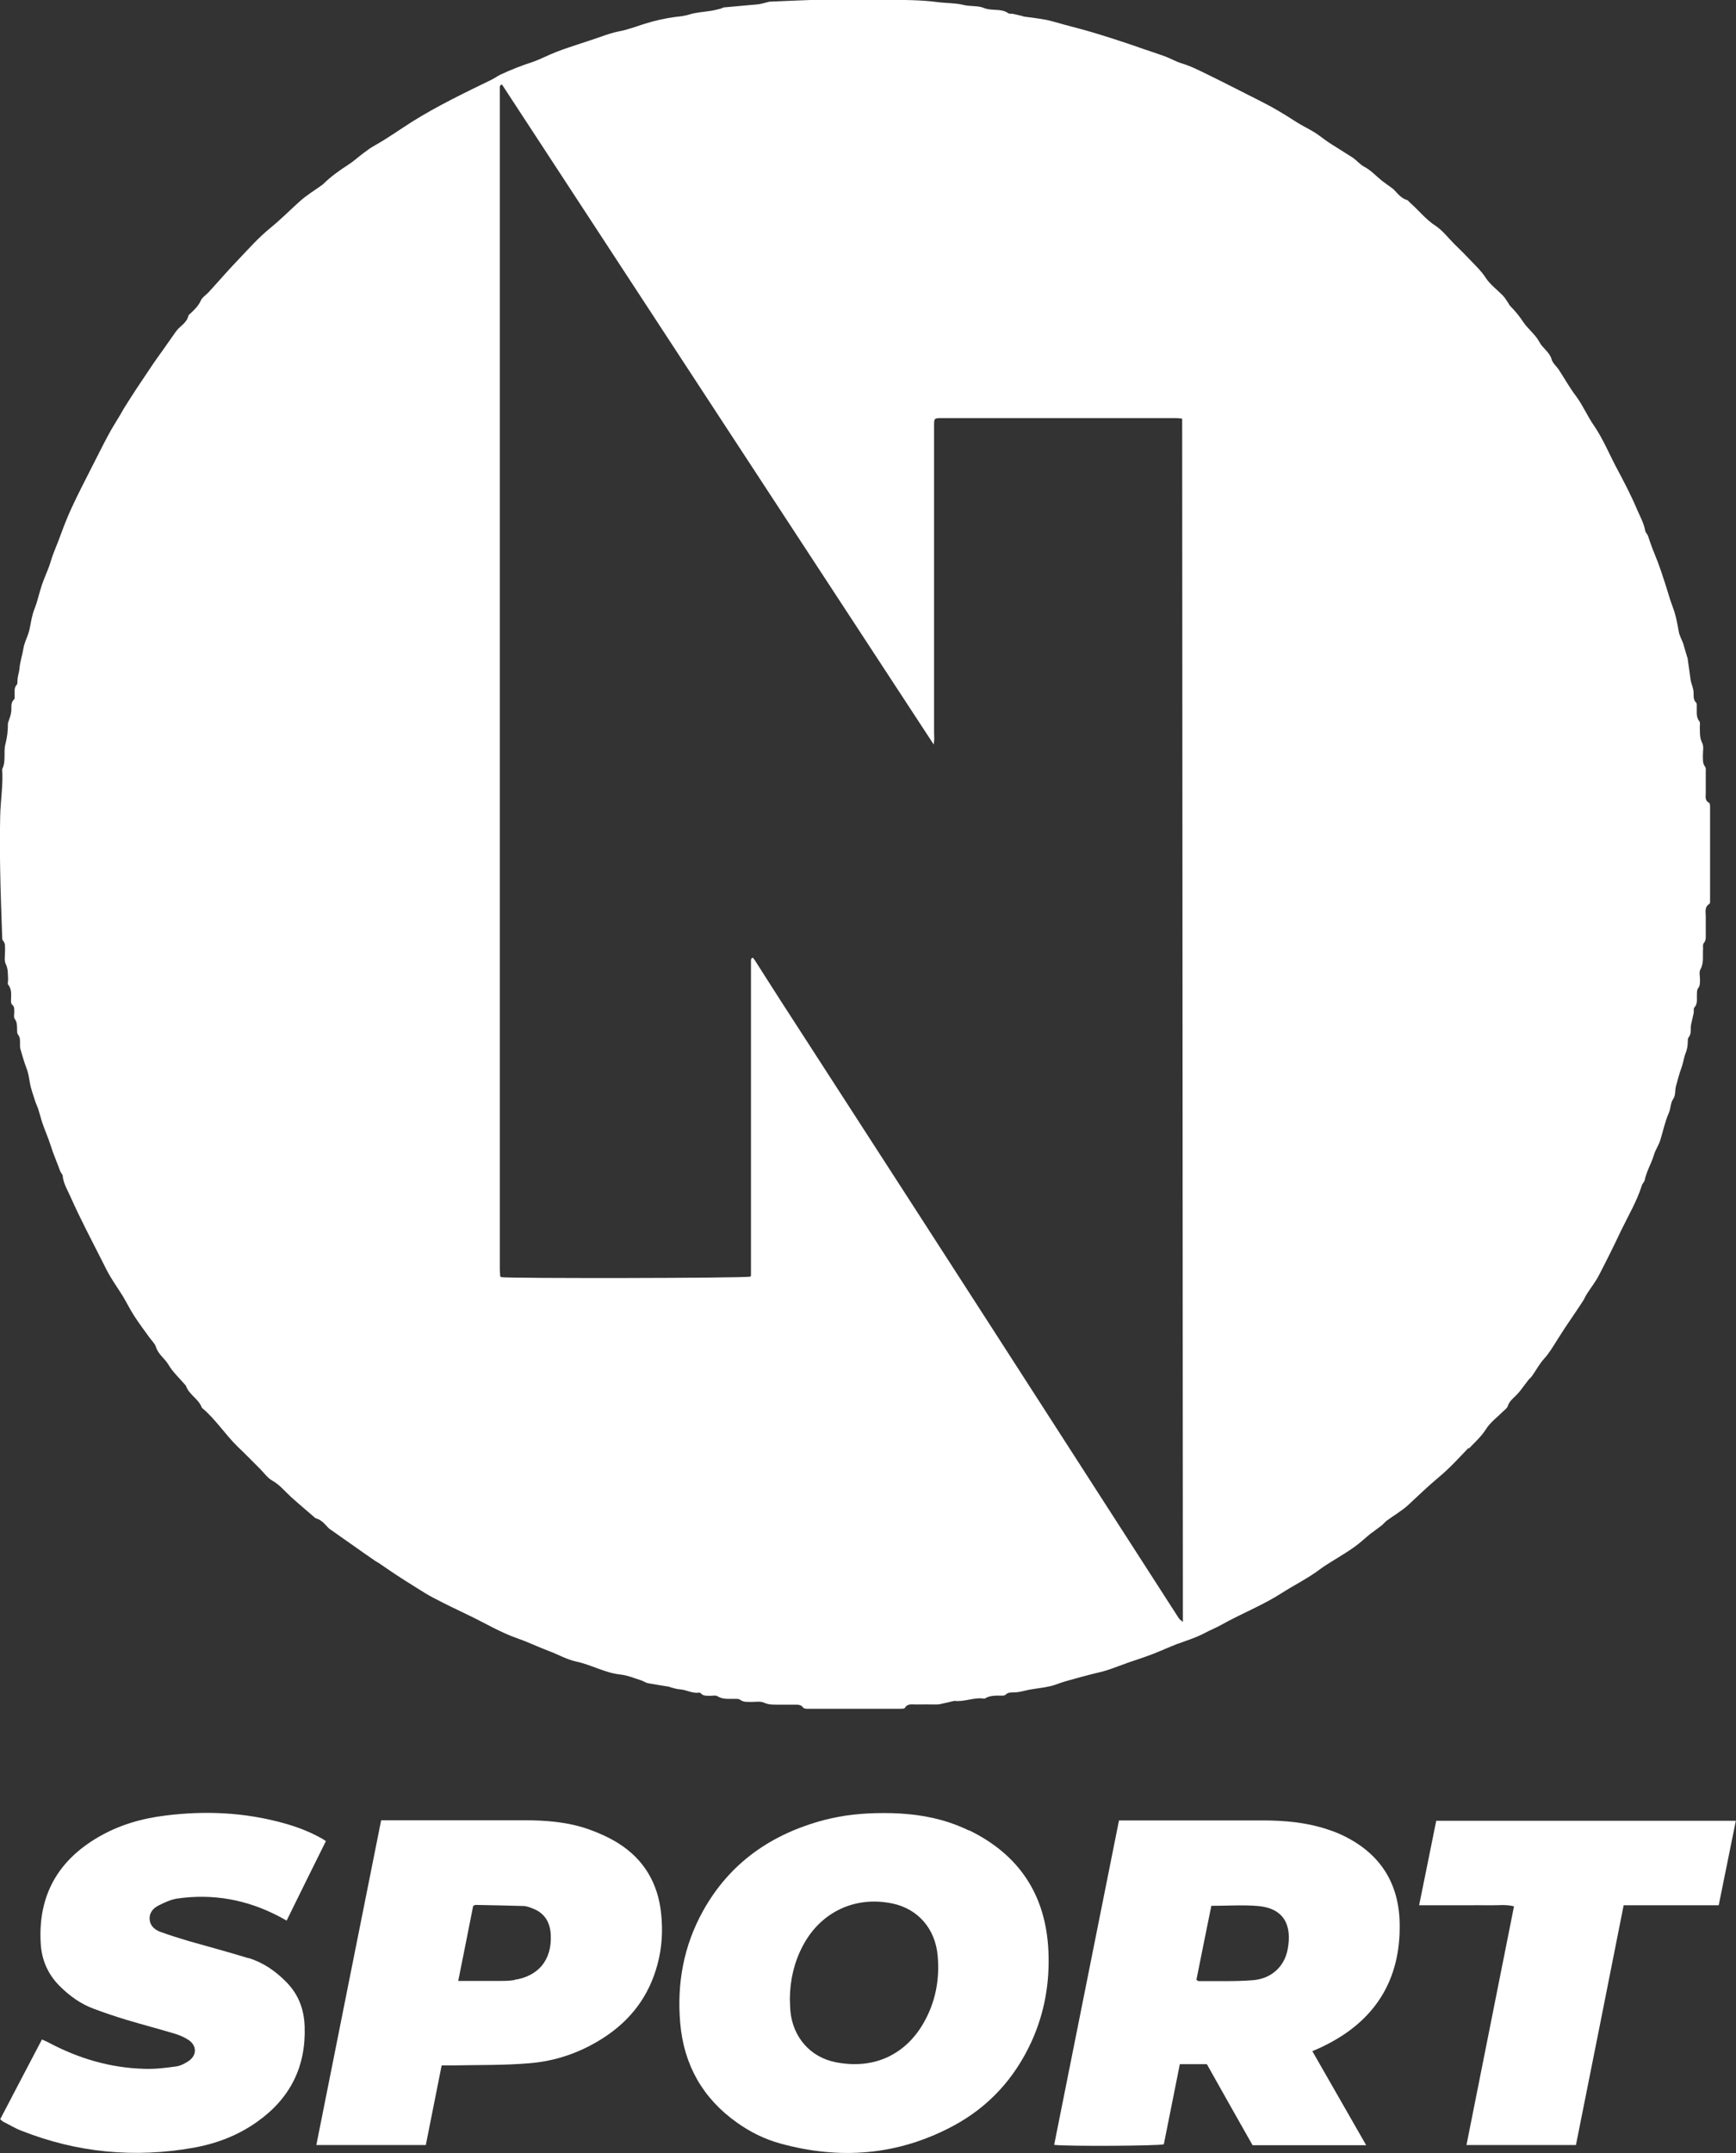
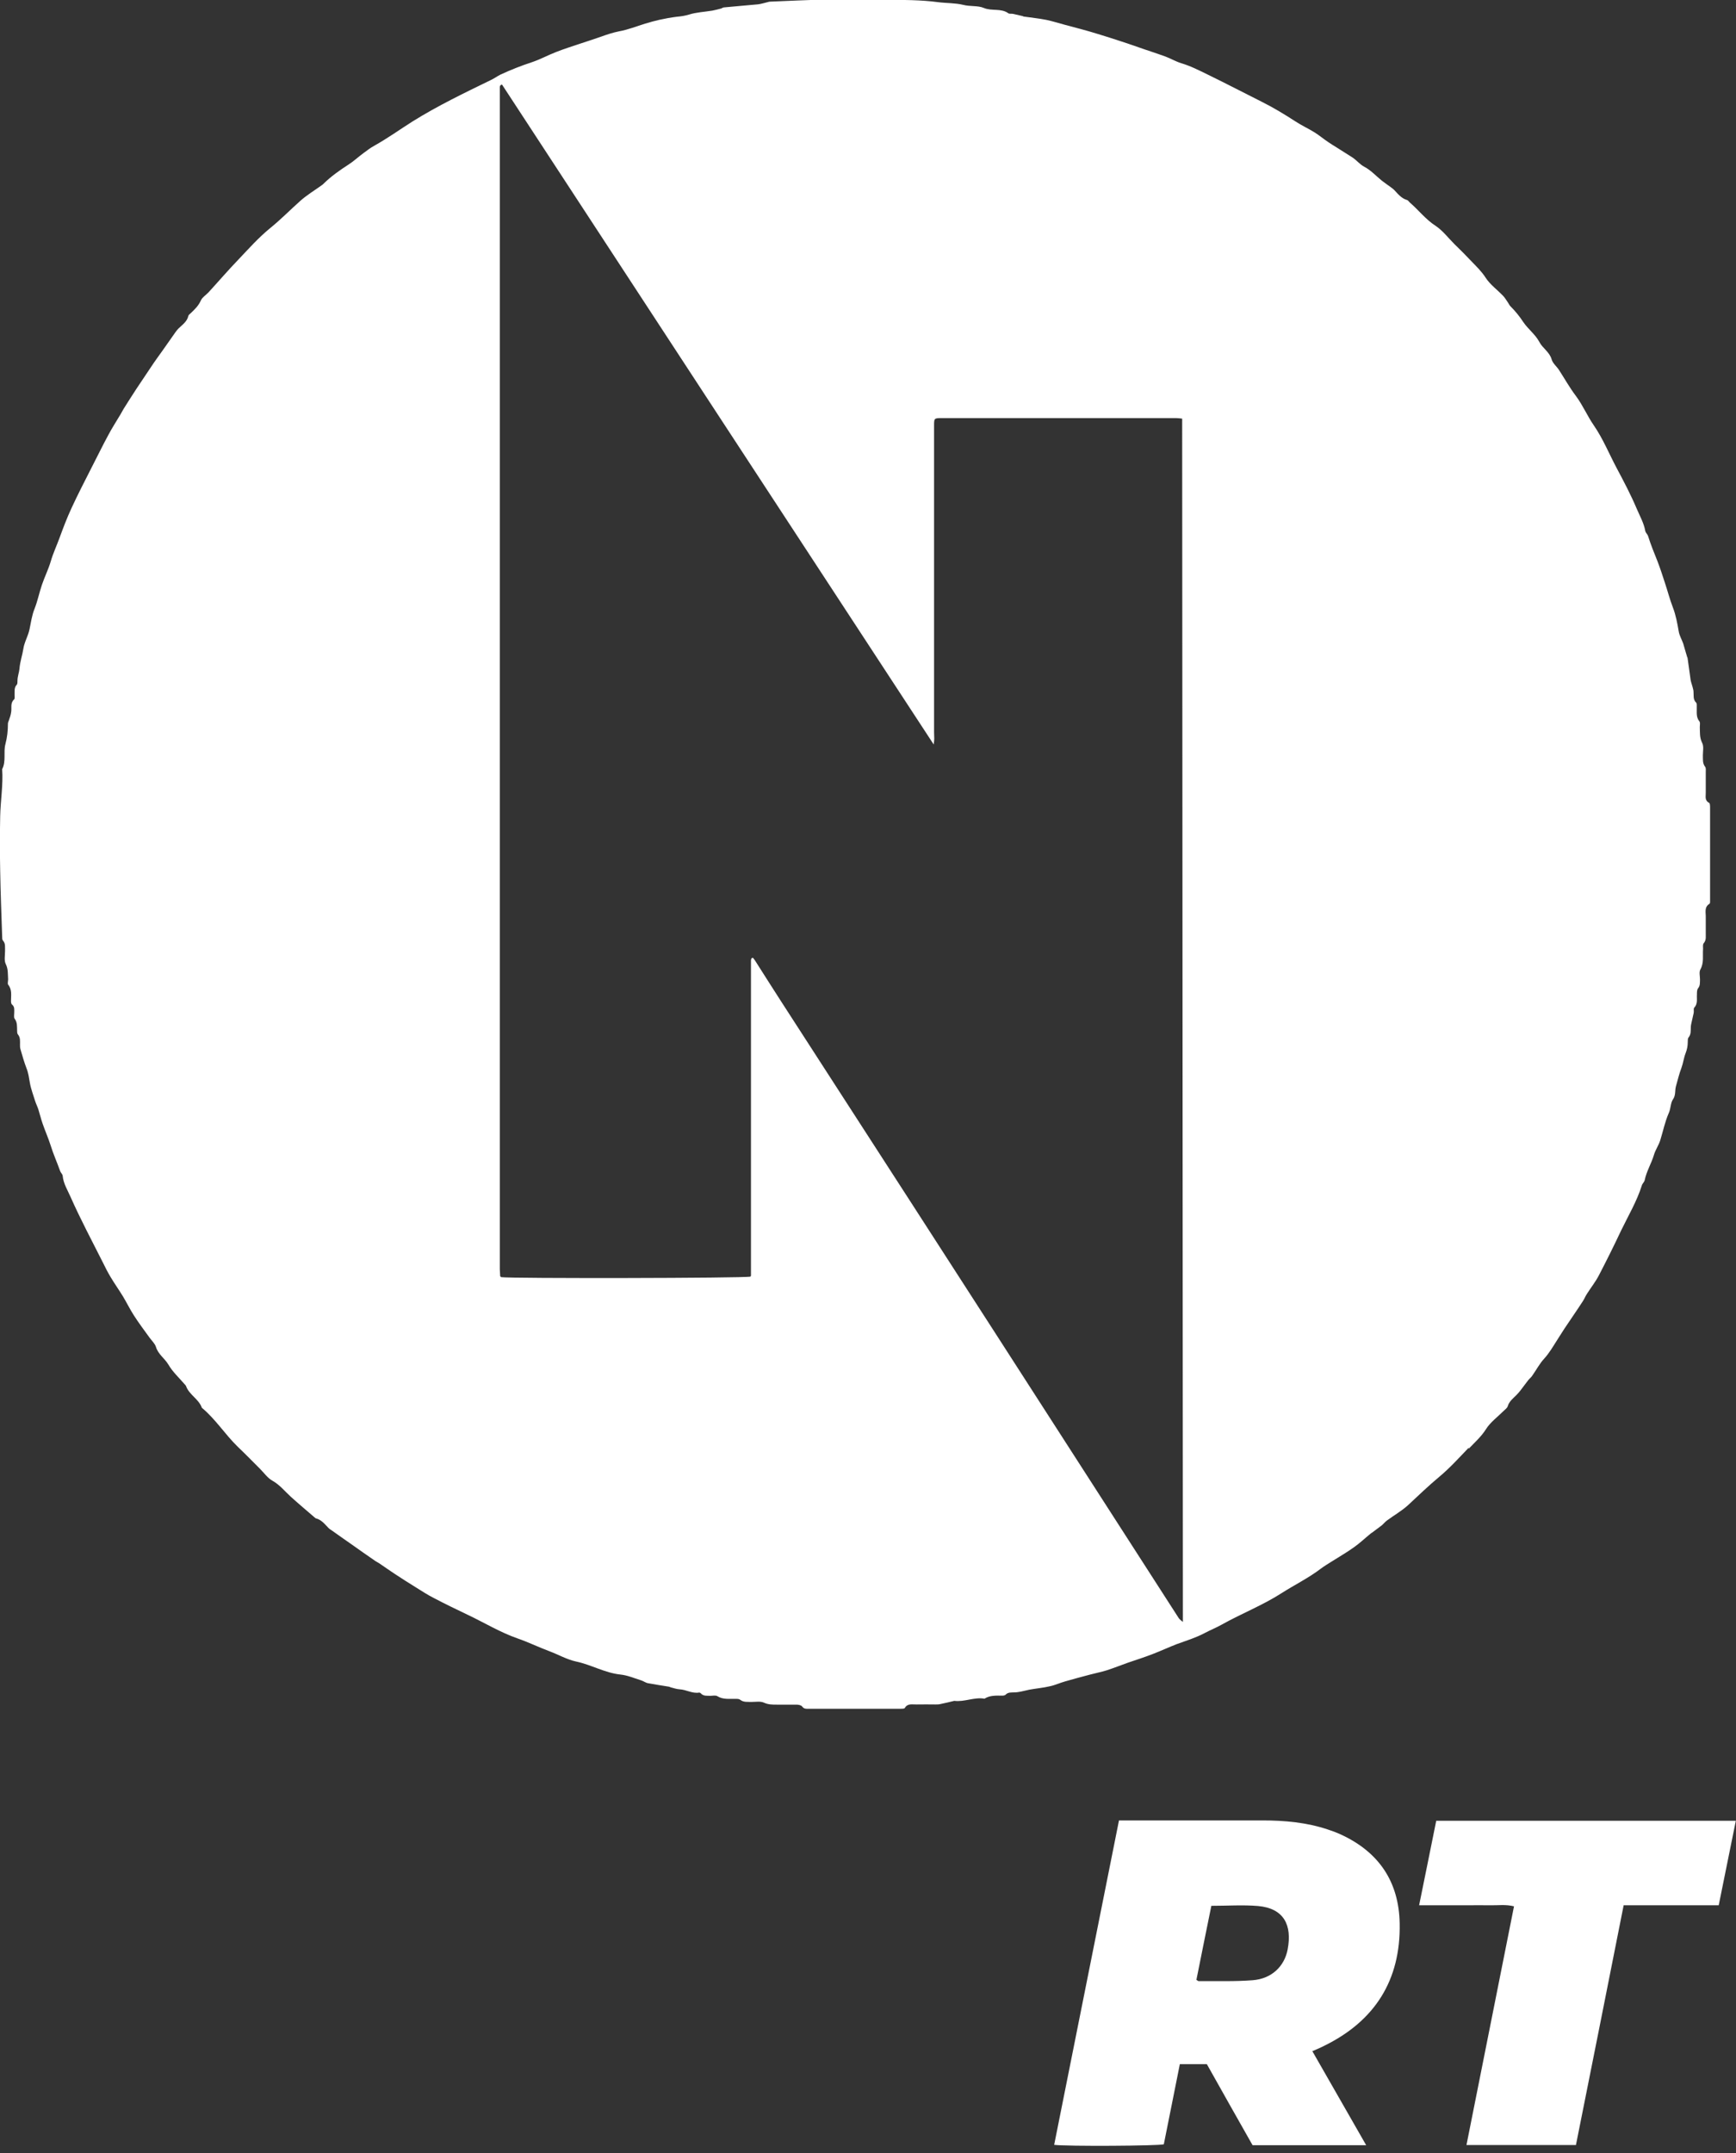
<svg xmlns="http://www.w3.org/2000/svg" id="Capa_2" viewBox="0 0 96.42 119.53">
  <rect x="0" y="0" width="96.42" height="119.53" fill="#333333" stroke="none" />
  <defs>
    <style>.cls-1{fill:#fff;stroke-width:0px;}</style>
  </defs>
  <g id="DISEÑO">
    <path class="cls-1" d="m81.57,80.43c.33-.35.7-.67.97-1.1.24-.38.64-.67.97-1,.08-.08.2-.16.23-.26.08-.27.29-.43.47-.61.08-.08.16-.17.23-.26.15-.19.29-.39.44-.58.07-.09.17-.16.23-.26.22-.31.4-.66.66-.94.29-.32.5-.69.73-1.05.13-.2.26-.41.39-.61.34-.51.69-1.01,1.02-1.52.09-.13.14-.28.23-.41.22-.35.48-.67.67-1.04.42-.81.83-1.63,1.22-2.46.4-.83.88-1.63,1.16-2.52.03-.11.14-.19.16-.3.1-.49.37-.92.51-1.39.08-.28.26-.53.35-.81.16-.51.26-1.03.48-1.53.11-.24.09-.55.23-.75.16-.23.1-.48.16-.71.1-.35.18-.7.31-1.04.1-.27.13-.56.23-.81.08-.21.12-.4.12-.62,0-.09,0-.2.04-.25.15-.18.12-.38.13-.58,0-.1.03-.2.05-.3.03-.16.08-.33.11-.49.02-.1-.02-.24.03-.29.21-.22.13-.49.15-.74,0-.11,0-.26.06-.33.13-.16.1-.32.11-.49,0-.19-.06-.41.02-.56.21-.37.12-.76.15-1.15,0-.1-.02-.23.03-.3.17-.19.11-.41.12-.62,0-.28,0-.55,0-.83.01-.26-.1-.56.21-.75.04-.03.03-.16.03-.25,0-1.69,0-3.37,0-5.06,0-.1,0-.26-.05-.29-.27-.14-.18-.37-.19-.58,0-.38,0-.76,0-1.13,0-.1.02-.23-.04-.3-.15-.2-.11-.41-.12-.63,0-.23.06-.5-.04-.69-.15-.3-.12-.59-.13-.89,0-.1.03-.23-.02-.3-.2-.24-.14-.52-.15-.79,0-.09.01-.21-.03-.25-.19-.18-.13-.4-.15-.61,0-.1-.04-.19-.06-.29-.03-.12-.08-.24-.1-.36-.06-.41-.11-.82-.17-1.22,0-.03-.03-.05-.03-.08-.04-.15-.09-.29-.13-.44-.03-.09-.05-.19-.08-.28-.08-.22-.21-.44-.25-.67-.08-.46-.16-.91-.33-1.35-.17-.44-.29-.91-.44-1.36-.13-.4-.26-.8-.41-1.19-.18-.45-.37-.91-.52-1.39-.03-.11-.14-.19-.16-.3-.08-.44-.3-.82-.47-1.22-.33-.78-.72-1.52-1.12-2.27-.42-.79-.76-1.63-1.27-2.37-.36-.52-.61-1.12-1-1.64-.34-.45-.62-.95-.93-1.43-.13-.2-.35-.37-.41-.59-.12-.42-.5-.61-.69-.98-.22-.41-.63-.71-.89-1.1-.21-.32-.44-.6-.71-.87-.05-.05-.08-.12-.12-.18-.09-.13-.17-.27-.27-.38-.33-.35-.74-.64-.99-1.03-.22-.34-.49-.6-.76-.88-.32-.34-.65-.67-.98-.99-.34-.34-.64-.74-1.03-1-.56-.36-.95-.88-1.44-1.3-.05-.05-.1-.13-.16-.14-.31-.09-.5-.34-.71-.56-.06-.06-.13-.11-.2-.16-.16-.12-.33-.23-.48-.35-.32-.26-.61-.58-.97-.77-.27-.14-.44-.38-.68-.53-.29-.19-.58-.36-.87-.55-.16-.1-.31-.19-.47-.3-.25-.17-.48-.36-.73-.52-.35-.22-.73-.39-1.08-.62-.6-.39-1.21-.76-1.85-1.08-1-.5-1.99-1.02-3-1.51-.49-.24-.98-.49-1.49-.64-.32-.1-.6-.27-.9-.38-.39-.14-.78-.27-1.17-.4-.43-.15-.86-.3-1.29-.44-.42-.14-.84-.27-1.26-.4-.32-.1-.64-.19-.97-.28-.3-.08-.6-.16-.9-.24-.34-.09-.68-.2-1.02-.27-.41-.08-.82-.12-1.23-.18-.03,0-.05-.02-.08-.03-.18-.04-.36-.08-.53-.12-.08-.02-.19.01-.25-.03-.41-.3-.92-.11-1.37-.3-.33-.14-.75-.07-1.14-.17-.45-.11-.93-.09-1.4-.15-.96-.13-1.93-.12-2.9-.14-1.15-.02-2.3-.02-3.45,0-.98.02-1.97.07-2.95.11-.07,0-.14.02-.21.04-.16.04-.33.09-.49.11-.63.06-1.26.11-1.88.17-.06,0-.11.04-.16.06-.16.04-.33.09-.5.12-.43.07-.88.09-1.3.22-.23.07-.44.1-.67.12-.33.04-.65.1-.97.17-.26.06-.52.13-.78.21-.49.15-.96.34-1.46.43-.35.07-.68.18-1.01.3-.39.14-.78.26-1.17.39-.44.15-.89.29-1.32.46-.44.17-.86.4-1.3.55-.61.2-1.2.43-1.78.7-.18.09-.34.21-.53.3-1.48.72-2.96,1.43-4.37,2.31-.71.45-1.39.94-2.13,1.35-.2.11-.38.25-.57.39-.29.21-.55.46-.85.65-.48.31-.95.64-1.36,1.04-.04.04-.08.08-.13.11-.39.28-.82.54-1.18.86-.56.5-1.08,1.03-1.67,1.51-.64.52-1.2,1.15-1.77,1.75-.57.59-1.1,1.21-1.66,1.82-.14.15-.34.27-.42.44-.13.3-.34.5-.56.71-.05.05-.13.1-.14.16-.07.31-.32.48-.53.68-.06.06-.12.13-.17.2-.24.34-.47.67-.71,1.01-.22.31-.45.62-.66.94-.27.4-.54.8-.81,1.21-.24.37-.48.74-.71,1.11-.06.1-.11.2-.17.3-.23.39-.48.77-.69,1.17-.32.59-.61,1.19-.92,1.79-.38.75-.77,1.5-1.12,2.26-.25.54-.46,1.09-.66,1.64-.16.44-.36.86-.49,1.31-.13.44-.34.86-.49,1.3-.15.44-.24.9-.41,1.33-.15.37-.2.76-.28,1.14-.02.1-.05.19-.08.28-.09.26-.22.52-.26.79-.06.38-.19.74-.22,1.13-.02.21-.11.43-.11.66,0,.07,0,.17-.03.21-.17.17-.12.38-.13.58,0,.09.02.21-.03.25-.22.2-.12.46-.16.7-.02.15-.07.3-.12.44-.02.07-.06.13-.06.2,0,.39-.04.76-.14,1.14-.12.44.05.95-.18,1.39.06.87-.09,1.73-.11,2.6-.02,1.02-.02,2.04,0,3.05.02,1.22.07,2.43.11,3.65,0,.07,0,.16.04.21.16.17.11.38.12.58,0,.25-.06.53.04.73.14.28.11.56.13.84,0,.1-.04.24,0,.3.23.28.16.6.16.91,0,.07.01.16.06.2.15.12.12.28.12.44,0,.12-.03.27.02.34.16.21.13.43.14.66,0,.07,0,.16.04.21.15.18.12.38.12.58,0,.09,0,.17.03.26.1.35.2.7.33,1.04.11.27.14.54.19.82.06.34.19.67.29,1,.05.16.13.31.18.47.08.25.14.51.23.77.14.41.32.81.45,1.22.15.49.36.95.53,1.43.03.09.13.17.14.26.04.44.28.81.44,1.18.55,1.24,1.19,2.44,1.8,3.65.13.27.27.54.42.79.22.37.47.72.69,1.08.21.35.39.72.61,1.06.27.42.57.82.86,1.22.12.17.3.33.36.52.12.41.48.63.69.98.23.4.59.73.9,1.09.03.03.06.06.08.1.17.49.71.72.88,1.21.76.63,1.29,1.48,1.99,2.16.42.4.83.82,1.24,1.23.23.23.42.51.69.66.41.23.68.58,1.01.88.45.41.91.79,1.37,1.19.01,0,.02.02.04.02.3.08.48.31.68.52.07.07.16.13.24.18.32.23.65.46.98.69.47.33.93.66,1.4.98.07.05.15.08.22.13.28.19.56.39.85.58.38.25.77.5,1.16.74.34.21.67.43,1.03.61.61.32,1.23.62,1.86.92.93.44,1.81.98,2.79,1.32.58.2,1.15.48,1.74.7.51.19.99.47,1.51.58.84.18,1.59.63,2.45.72.39.04.76.2,1.14.32.14.04.26.14.39.16.38.07.76.13,1.14.19.04,0,.08.03.12.04.16.04.33.1.5.11.37.02.71.25,1.09.18.02,0,.06.02.08.04.15.17.34.13.53.14.13,0,.29-.04.39.02.32.2.67.14,1.02.15.09,0,.19,0,.25.05.19.15.41.11.63.12.23,0,.49-.05.69.04.24.11.47.11.72.11.36,0,.73,0,1.09,0,.11,0,.25.03.31.1.1.14.21.13.34.13,1.7,0,3.4,0,5.11,0,.08,0,.22,0,.25-.04.16-.28.43-.19.66-.2.35-.01.7,0,1.05,0,.1,0,.2,0,.3-.03.25-.05.5-.11.74-.17.58.07,1.11-.22,1.68-.12.31-.2.66-.17,1.01-.17.05,0,.13-.02.16-.05.14-.15.32-.12.49-.13.11,0,.23-.02.34-.04.17-.03.33-.08.49-.11.38-.07.76-.1,1.14-.19.29-.06.56-.19.85-.27.46-.13.92-.26,1.39-.38.3-.08.61-.14.9-.23.41-.13.8-.29,1.2-.43.47-.16.94-.31,1.4-.49.44-.17.87-.37,1.31-.54.52-.19,1.05-.35,1.54-.61.32-.17.65-.3.97-.48,1.09-.61,2.25-1.06,3.31-1.74.72-.46,1.5-.84,2.18-1.36.19-.14.4-.27.61-.4.41-.26.83-.5,1.22-.78.33-.23.62-.51.93-.76.04-.04.1-.06.14-.1.16-.12.32-.24.48-.36.1-.08.18-.19.29-.27.39-.29.82-.53,1.18-.86.57-.53,1.13-1.07,1.73-1.57.59-.49,1.11-1.07,1.64-1.62Zm-16.1,9.4c-1.89-2.93-3.77-5.86-5.66-8.79-3.03-4.71-6.07-9.42-9.11-14.13-2.44-3.78-4.89-7.56-7.33-11.34-.48-.74-.95-1.49-1.43-2.24-.04-.06-.08-.11-.12-.16-.04.01-.05.01-.06.02-.01,0-.03.02-.03.03,0,.03-.02.06-.02.08,0,5.82,0,11.64,0,17.46,0,.01,0,.03,0,.04,0,.01,0,.03-.01.04,0,.01-.02.02-.02.03-.31.09-13.35.11-13.85.03,0-.01-.02-.02-.03-.03,0-.01-.02-.02-.02-.03,0-.13-.02-.26-.02-.39,0-21.88,0-43.76,0-65.63,0-.03.02-.05.03-.08,0-.01.02-.01.09-.05,7.97,12.18,15.94,24.37,23.98,36.64.02-.18.03-.25.03-.32,0-.12-.01-.23-.01-.35,0-5.67,0-11.35,0-17.02,0-.41,0-.43.4-.43,4.35,0,8.7,0,13.05,0,.11,0,.23.02.33.03l.04,66.8c-.09-.08-.17-.12-.22-.2Z" />
-     <path class="cls-1" d="m53.82,101.62c-.37-.18-.75-.33-1.14-.46-1.16-.38-2.37-.51-3.6-.51-.61,0-1.16.03-1.7.09-.54.06-1.05.16-1.58.29-2.93.77-5.26,2.37-6.75,5.05-1.08,1.94-1.46,4.03-1.27,6.23.2,2.32,1.25,4.18,3.16,5.53.73.52,1.52.91,2.38,1.15,3.32.92,6.54.67,9.6-.96,1.99-1.06,3.44-2.65,4.38-4.71.72-1.59,1.01-3.27.93-5.01-.14-3.1-1.61-5.34-4.4-6.7Zm-2.55,10.73c-.96,1.64-2.65,2.57-4.87,2.13-1.4-.28-2.36-1.39-2.5-2.83-.02-.23-.02-.46-.03-.7.01-1.04.24-2.02.72-2.93.99-1.88,2.9-2.78,4.97-2.35,1.41.29,2.39,1.39,2.52,2.91.12,1.33-.13,2.61-.81,3.77Z" />
    <path class="cls-1" d="m74.47,101.84c-.24-.11-.48-.2-.73-.28-1.17-.39-2.39-.5-3.61-.5-2.5,0-5,0-7.51,0h-.47c-1.2,6.02-2.4,12.01-3.6,18.01.69.09,5.78.06,6.09-.03.3-1.48.59-2.96.89-4.45h1.5c.84,1.5,1.69,3,2.54,4.5h6.31c-1.01-1.76-1.98-3.46-2.99-5.22.25-.11.45-.19.64-.29,2.83-1.38,4.27-3.65,4.21-6.8-.04-2.32-1.16-3.97-3.27-4.94Zm-2.95,6.37c-.18.97-.91,1.64-1.94,1.72-1,.08-2,.04-3.01.05-.02,0-.05-.03-.12-.07.27-1.36.55-2.73.83-4.11.91,0,1.75-.06,2.59.01,1.45.13,1.9,1.07,1.65,2.4Z" />
-     <path class="cls-1" d="m34.33,102.32c-.5-.31-1.05-.56-1.61-.76-1.18-.42-2.41-.51-3.65-.51-2.47,0-4.94,0-7.42,0-.14,0-.29,0-.48,0-1.21,6.04-2.4,12.02-3.6,18.03h6.08c.29-1.46.58-2.93.88-4.42.22,0,.41,0,.6,0,1.42-.03,2.85,0,4.27-.12,1.5-.12,2.89-.61,4.16-1.44,1.5-.98,2.5-2.32,2.96-4.06.25-.92.3-1.87.2-2.81-.17-1.67-.95-3.01-2.39-3.91Zm-5.75,7.6c-.24.04-.49.05-.74.05-.77,0-1.54,0-2.39,0,.29-1.43.56-2.8.83-4.16.05-.02.09-.06.12-.06.89.02,1.77.03,2.66.06.2,0,.4.09.58.16.64.26.92.79.95,1.44.07,1.42-.71,2.3-2.02,2.5Z" />
-     <path class="cls-1" d="m13.81,108.71c-1.11-.34-2.23-.64-3.35-.96-.53-.16-1.05-.32-1.57-.51-.31-.12-.56-.34-.58-.7-.02-.36.2-.61.5-.76.32-.16.66-.32,1.01-.38,1.99-.29,3.88.05,5.66.98.14.07.27.15.44.24.73-1.49,1.45-2.94,2.18-4.41-.1-.07-.17-.12-.25-.16-.66-.37-1.37-.64-2.1-.84-2.16-.6-4.36-.7-6.57-.42-1.31.16-2.56.52-3.71,1.19-2.26,1.31-3.36,3.26-3.21,5.89.05.92.39,1.72,1.05,2.38.55.55,1.17,1,1.91,1.27.58.22,1.18.42,1.77.6.9.27,1.82.51,2.72.78.26.08.52.19.75.34.48.31.49.86.01,1.18-.21.14-.46.27-.71.3-.57.08-1.16.15-1.73.13-1.91-.05-3.69-.58-5.37-1.48-.1-.05-.2-.09-.33-.15-.78,1.49-1.55,2.95-2.32,4.43.07.05.12.11.18.14.34.17.66.37,1.01.5,3.09,1.22,6.28,1.52,9.55.94,1.28-.23,2.49-.69,3.56-1.46,1.81-1.29,2.69-3.05,2.61-5.27-.03-.95-.34-1.79-1.03-2.48-.59-.6-1.27-1.07-2.08-1.32Z" />
    <path class="cls-1" d="m79.77,101.08c-.31,1.56-.63,3.1-.95,4.69h2.64c.44,0,.87-.01,1.31,0,.43.01.86-.06,1.32.06-.88,4.43-1.76,8.82-2.64,13.25h6.08c.89-4.45,1.77-8.86,2.65-13.31h5.28c.32-1.58.63-3.12.95-4.69h-16.65Z" />
  </g>
</svg>